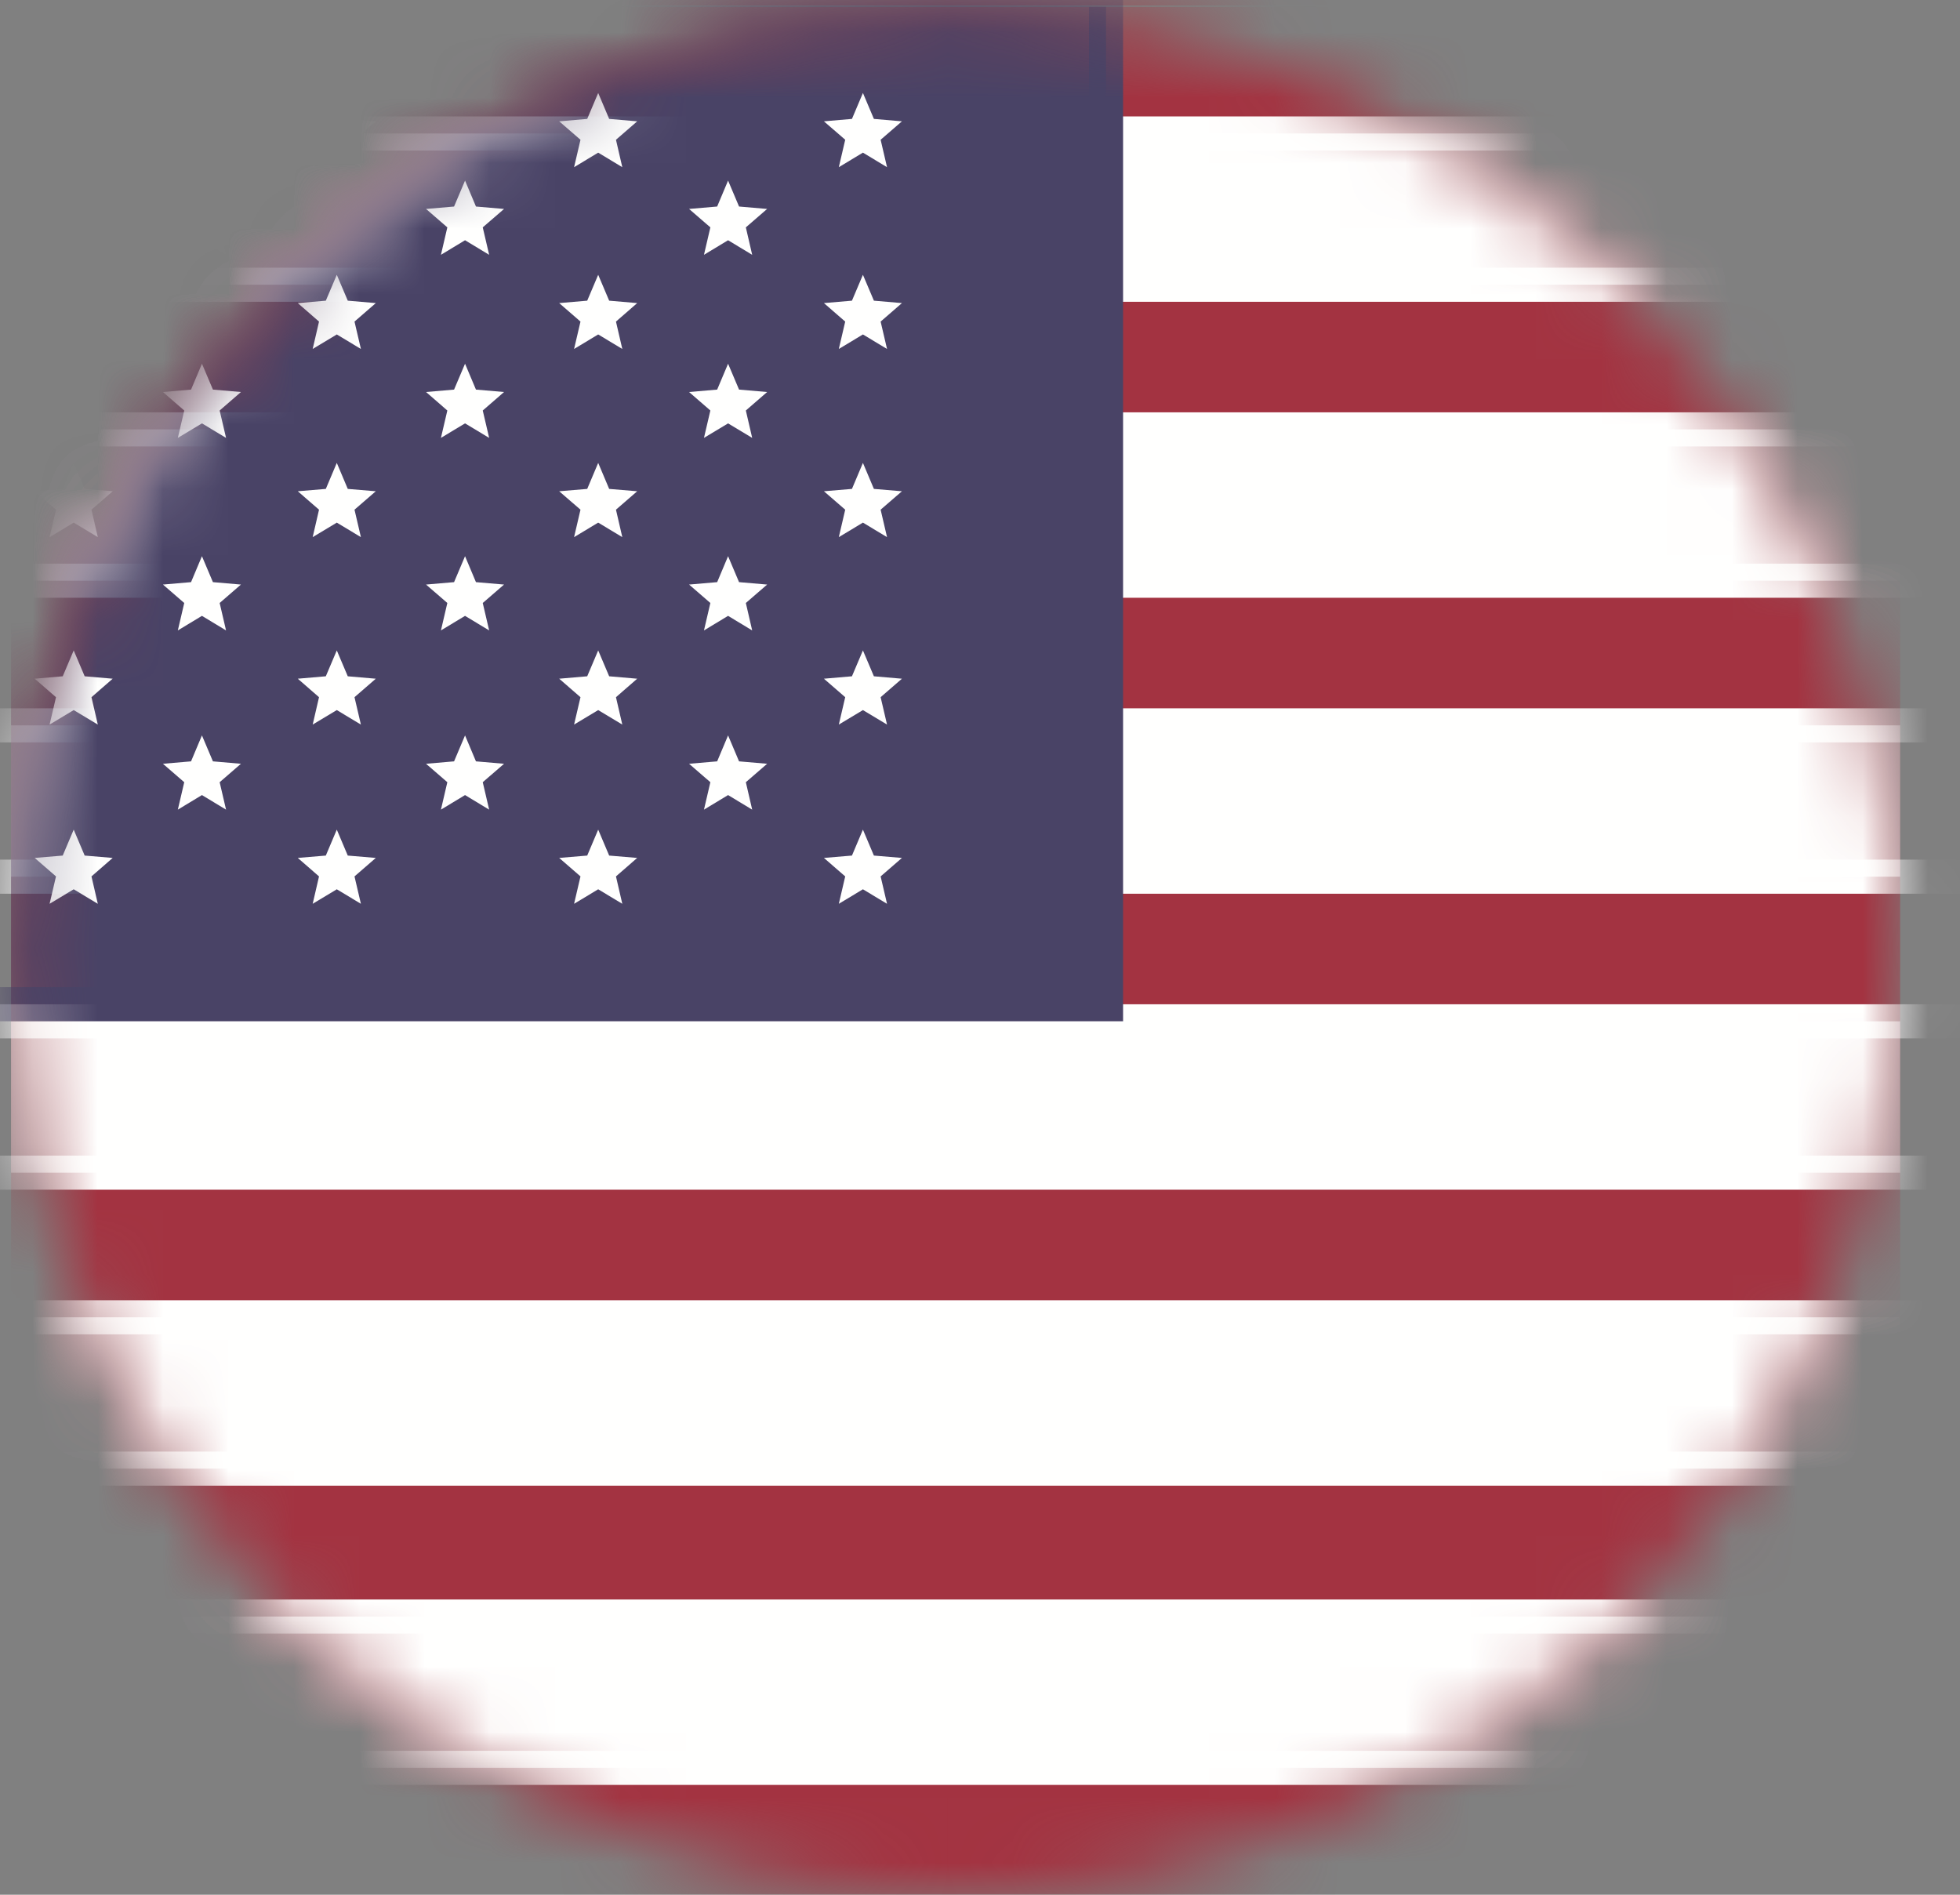
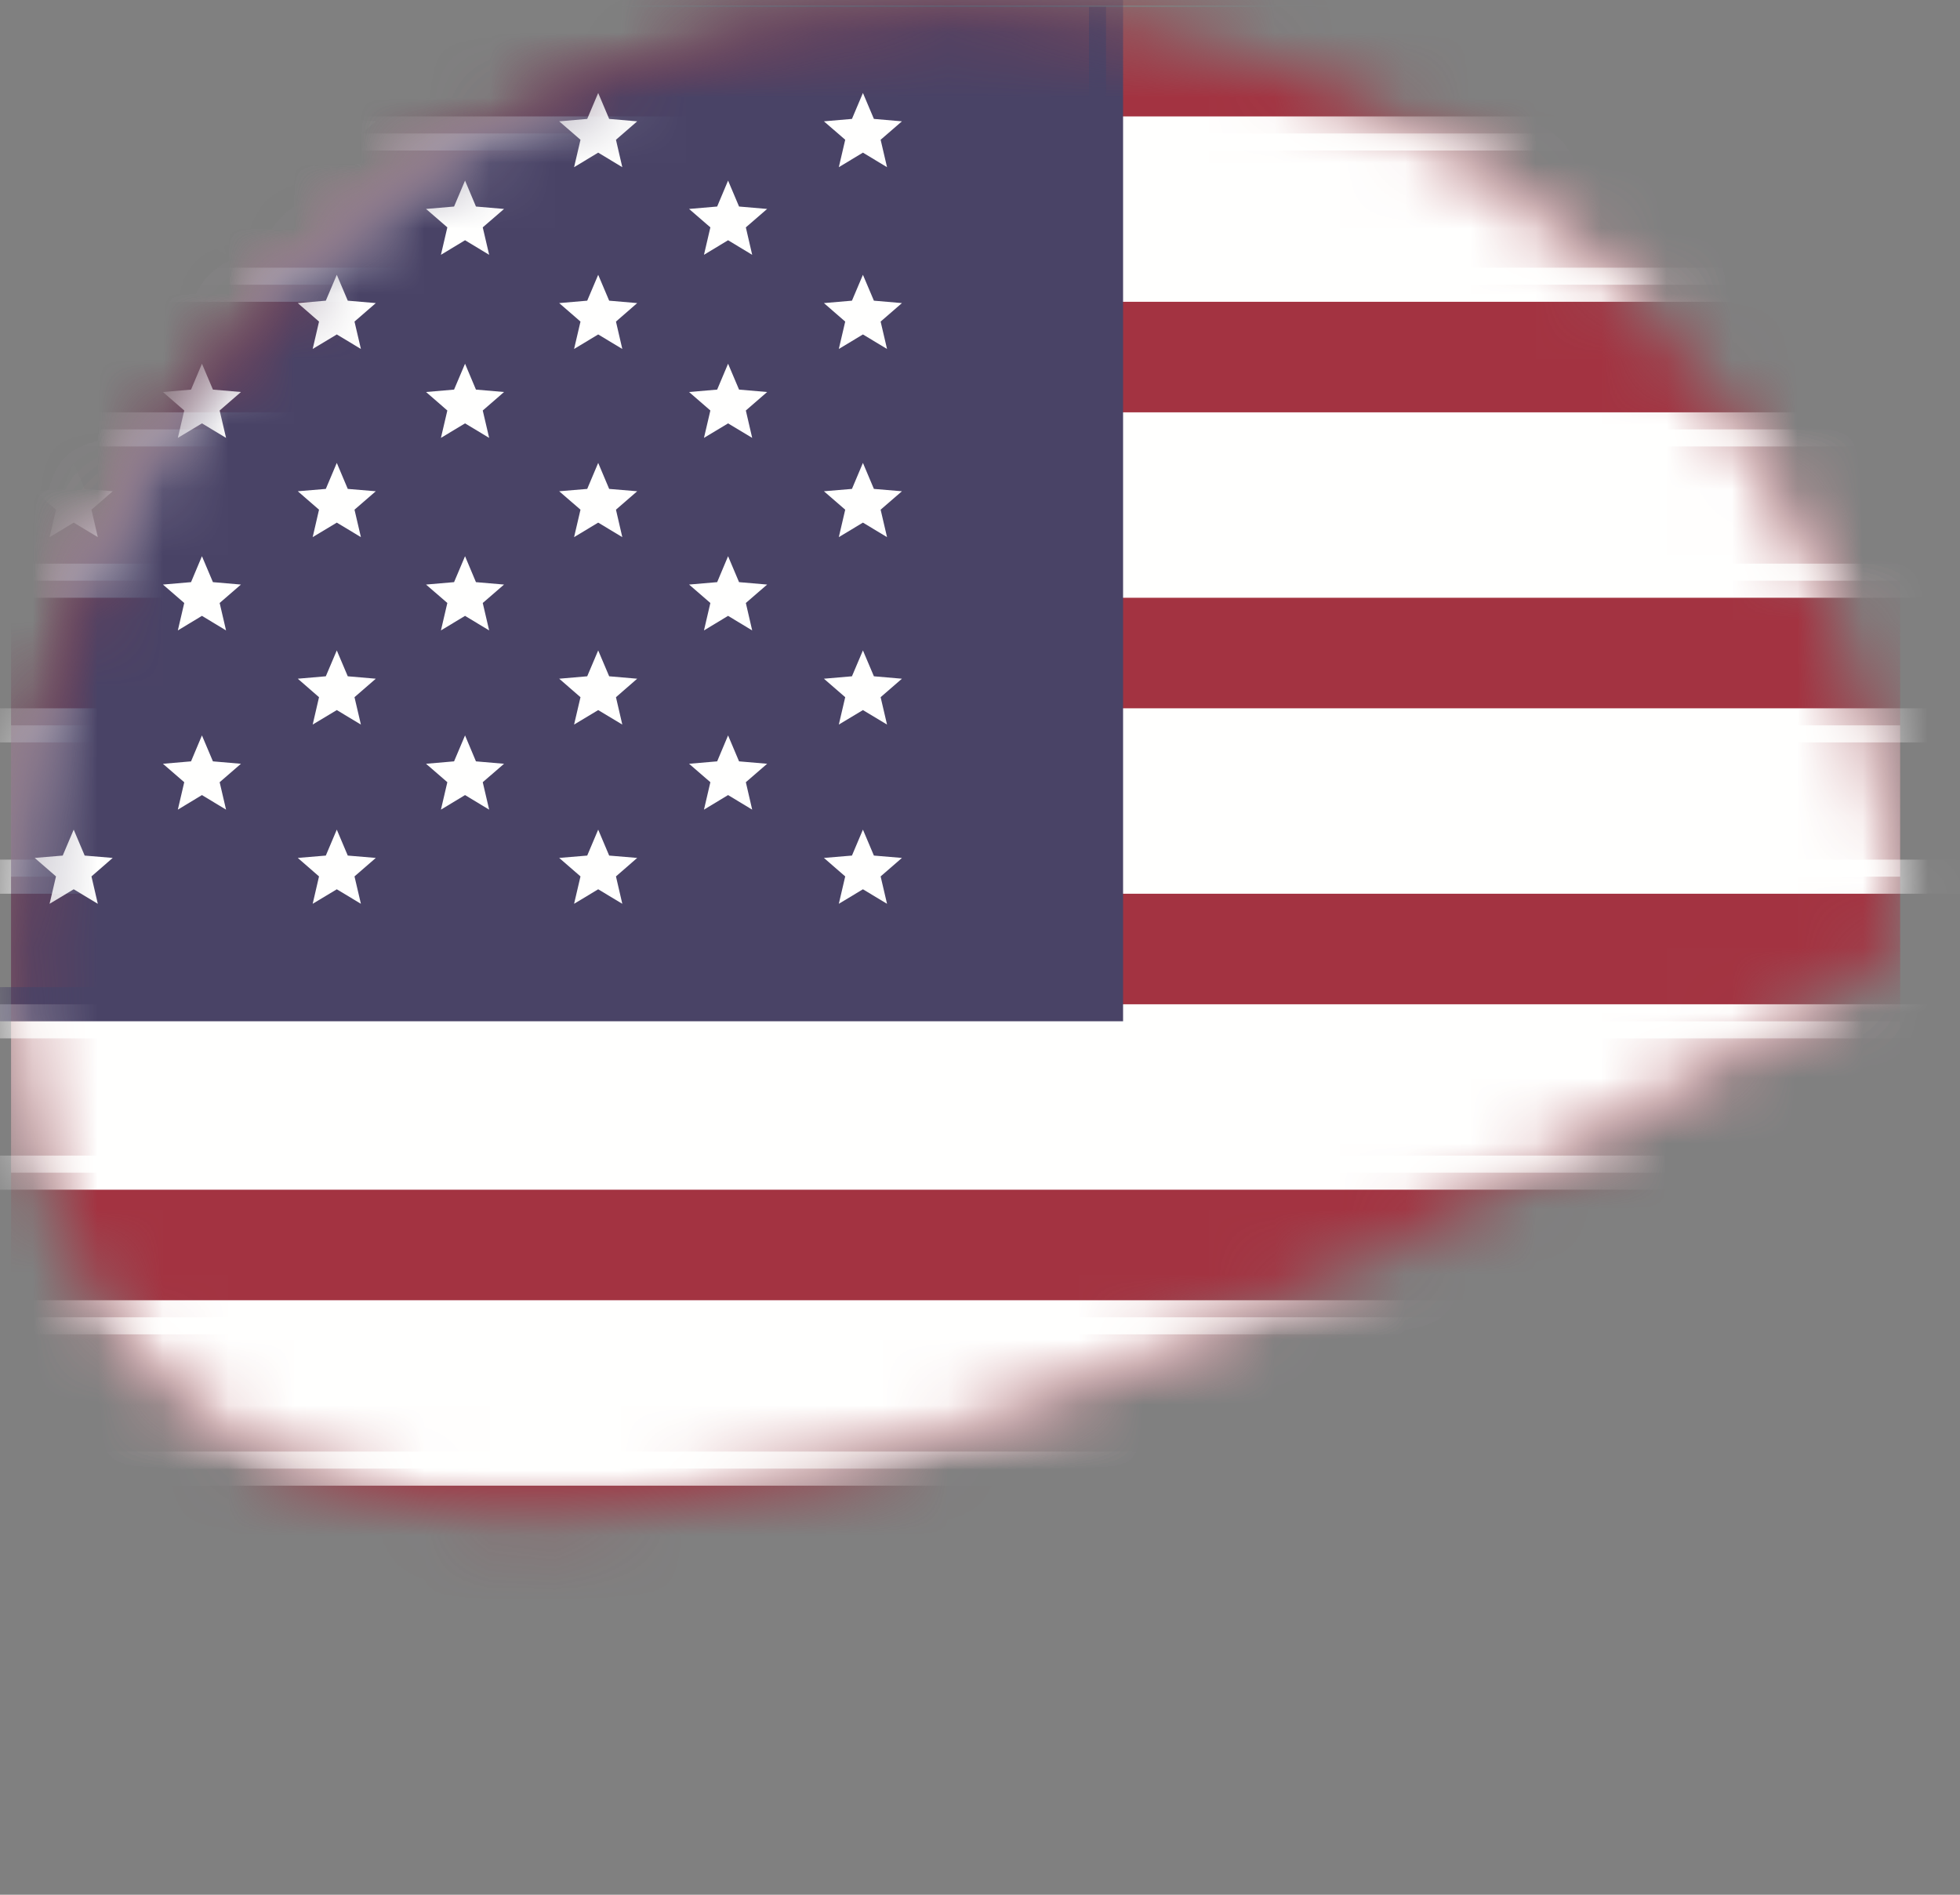
<svg xmlns="http://www.w3.org/2000/svg" xmlns:xlink="http://www.w3.org/1999/xlink" width="30px" height="29px" viewBox="0 0 30 29" version="1.1">
  <rect x="0" y="0" width="30" height="29" fill="#808080" stroke="none" />
  <title>C21918B1-36D9-4DF0-A528-D965FEC9DB35</title>
  <desc>Created with sketchtool.</desc>
  <defs>
-     <path d="M29.084,14.561 C29.084,22.546 22.612,29.019 14.627,29.019 C6.642,29.019 0.169,22.546 0.169,14.561 C0.169,6.577 6.642,0.104 14.627,0.104 C22.612,0.104 29.084,6.577 29.084,14.561 L29.084,14.561 Z" id="path-1" />
+     <path d="M29.084,14.561 C6.642,29.019 0.169,22.546 0.169,14.561 C0.169,6.577 6.642,0.104 14.627,0.104 C22.612,0.104 29.084,6.577 29.084,14.561 L29.084,14.561 Z" id="path-1" />
  </defs>
  <g id="ESP" stroke="none" stroke-width="1" fill="none" fill-rule="evenodd">
    <g id="PenetracionMoviles_ESP" transform="translate(-497, -367)">
      <g id="GRAFICO" transform="translate(14, 56)">
        <g id="Banderas" transform="translate(43, 310)">
          <g id="US-BANDERA" transform="translate(440, 1)">
            <g>
              <mask id="mask-2" fill="white">
                <use xlink:href="#path-1" />
              </mask>
              <g id="Clip-547" />
              <polygon id="Fill-546" fill="#A33341" mask="url(#mask-2)" points="0.169 29.019 29.084 29.019 29.084 0.104 0.169 0.104" />
              <polygon id="Stroke-548" stroke="#A33341" stroke-width="0.522" mask="url(#mask-2)" points="-10.615 29.299 47.459 29.299 47.459 -0.176 -10.615 -0.176" />
              <polygon id="Fill-549" fill="#FFFFFE" mask="url(#mask-2)" points="0.169 27.058 29.084 27.058 29.084 24.742 0.169 24.742" />
              <polygon id="Stroke-550" stroke="#FFFFFE" stroke-width="0.522" mask="url(#mask-2)" points="-10.653 27.058 47.459 27.058 47.459 24.742 -10.653 24.742" />
              <polygon id="Fill-551" fill="#FFFFFE" mask="url(#mask-2)" points="0.169 22.478 29.084 22.478 29.084 20.162 0.169 20.162" />
              <polygon id="Stroke-552" stroke="#FFFFFE" stroke-width="0.522" mask="url(#mask-2)" points="-10.653 22.478 47.459 22.478 47.459 20.162 -10.653 20.162" />
              <polygon id="Fill-553" fill="#FFFFFE" mask="url(#mask-2)" points="0.169 17.948 29.084 17.948 29.084 15.632 0.169 15.632" />
              <polygon id="Stroke-554" stroke="#FFFFFE" stroke-width="0.522" mask="url(#mask-2)" points="-10.653 17.948 47.459 17.948 47.459 15.632 -10.653 15.632" />
              <polygon id="Fill-555" fill="#FFFFFE" mask="url(#mask-2)" points="0.169 13.418 29.084 13.418 29.084 11.102 0.169 11.102" />
              <polygon id="Stroke-556" stroke="#FFFFFE" stroke-width="0.522" mask="url(#mask-2)" points="-10.634 13.418 47.478 13.418 47.478 11.102 -10.634 11.102" />
              <polygon id="Fill-557" fill="#FFFFFE" mask="url(#mask-2)" points="0.169 4.358 29.084 4.358 29.084 2.043 0.169 2.043" />
              <polygon id="Stroke-558" stroke="#FFFFFE" stroke-width="0.522" mask="url(#mask-2)" points="-10.653 4.358 47.459 4.358 47.459 2.043 -10.653 2.043" />
              <polygon id="Fill-559" fill="#FFFFFE" mask="url(#mask-2)" points="0.169 8.888 29.084 8.888 29.084 6.572 0.169 6.572" />
              <polygon id="Stroke-560" stroke="#FFFFFE" stroke-width="0.522" mask="url(#mask-2)" points="-10.653 8.888 47.459 8.888 47.459 6.572 -10.653 6.572" />
              <polygon id="Fill-561" fill="#494366" mask="url(#mask-2)" points="0.169 15.37 16.929 15.37 16.929 0.104 0.169 0.104" />
              <polygon id="Stroke-562" stroke="#494366" stroke-width="0.522" mask="url(#mask-2)" points="-10.653 15.37 16.929 15.37 16.929 -0.154 -10.653 -0.154" />
-               <polyline id="Fill-563" fill="#FFFFFE" mask="url(#mask-2)" points="1.128 10.868 0.759 11.09 0.857 10.671 0.531 10.388 0.96 10.351 1.128 9.955 1.296 10.351 1.725 10.388 1.4 10.671 1.497 11.09 1.128 10.868" />
              <polyline id="Fill-564" fill="#FFFFFE" mask="url(#mask-2)" points="5.155 10.868 4.786 11.09 4.883 10.671 4.558 10.388 4.987 10.351 5.155 9.955 5.323 10.351 5.752 10.388 5.426 10.671 5.524 11.09 5.155 10.868" />
              <polyline id="Fill-565" fill="#FFFFFE" mask="url(#mask-2)" points="9.156 10.868 8.787 11.09 8.885 10.671 8.559 10.388 8.988 10.351 9.156 9.955 9.324 10.351 9.753 10.388 9.428 10.671 9.525 11.09 9.156 10.868" />
              <polyline id="Fill-566" fill="#FFFFFE" mask="url(#mask-2)" points="13.208 10.868 12.839 11.09 12.937 10.671 12.611 10.388 13.04 10.351 13.208 9.955 13.376 10.351 13.805 10.388 13.479 10.671 13.577 11.09 13.208 10.868" />
              <polyline id="Fill-567" fill="#FFFFFE" mask="url(#mask-2)" points="13.208 7.999 12.839 8.221 12.937 7.801 12.611 7.519 13.04 7.483 13.208 7.085 13.376 7.483 13.805 7.519 13.479 7.801 13.577 8.221 13.208 7.999" />
              <polyline id="Fill-568" fill="#FFFFFE" mask="url(#mask-2)" points="5.155 7.999 4.786 8.221 4.883 7.801 4.558 7.519 4.987 7.483 5.155 7.085 5.323 7.483 5.752 7.519 5.426 7.801 5.524 8.221 5.155 7.999" />
              <polyline id="Fill-569" fill="#FFFFFE" mask="url(#mask-2)" points="1.128 7.999 0.759 8.221 0.857 7.801 0.531 7.519 0.96 7.483 1.128 7.085 1.296 7.483 1.725 7.519 1.4 7.801 1.497 8.221 1.128 7.999" />
              <polyline id="Fill-570" fill="#FFFFFE" mask="url(#mask-2)" points="3.091 12.169 2.722 12.392 2.82 11.972 2.494 11.69 2.924 11.653 3.091 11.256 3.259 11.653 3.688 11.69 3.362 11.972 3.46 12.392 3.091 12.169" />
              <polyline id="Fill-571" fill="#FFFFFE" mask="url(#mask-2)" points="3.091 9.426 2.722 9.649 2.82 9.229 2.494 8.947 2.924 8.91 3.091 8.513 3.259 8.91 3.688 8.947 3.362 9.229 3.46 9.649 3.091 9.426" />
              <polyline id="Fill-572" fill="#FFFFFE" mask="url(#mask-2)" points="3.091 6.48 2.722 6.702 2.82 6.283 2.494 6 2.924 5.963 3.091 5.567 3.259 5.963 3.688 6 3.362 6.283 3.46 6.702 3.091 6.48" />
              <polyline id="Fill-573" fill="#FFFFFE" mask="url(#mask-2)" points="3.091 3.677 2.722 3.9 2.82 3.48 2.494 3.198 2.924 3.161 3.091 2.764 3.259 3.161 3.688 3.198 3.362 3.48 3.46 3.9 3.091 3.677" />
              <polyline id="Fill-574" fill="#FFFFFE" mask="url(#mask-2)" points="7.118 12.169 6.749 12.392 6.847 11.972 6.521 11.69 6.95 11.653 7.118 11.256 7.285 11.653 7.715 11.69 7.389 11.972 7.487 12.392 7.118 12.169" />
              <polyline id="Fill-575" fill="#FFFFFE" mask="url(#mask-2)" points="7.118 9.426 6.749 9.649 6.847 9.229 6.521 8.947 6.95 8.91 7.118 8.513 7.285 8.91 7.715 8.947 7.389 9.229 7.487 9.649 7.118 9.426" />
              <polyline id="Fill-576" fill="#FFFFFE" mask="url(#mask-2)" points="7.118 6.48 6.749 6.702 6.847 6.283 6.521 6 6.95 5.963 7.118 5.567 7.285 5.963 7.715 6 7.389 6.283 7.487 6.702 7.118 6.48" />
              <polyline id="Fill-577" fill="#FFFFFE" mask="url(#mask-2)" points="7.118 3.677 6.749 3.9 6.847 3.48 6.521 3.198 6.95 3.161 7.118 2.764 7.285 3.161 7.715 3.198 7.389 3.48 7.487 3.9 7.118 3.677" />
              <polyline id="Fill-578" fill="#FFFFFE" mask="url(#mask-2)" points="11.144 12.169 10.775 12.392 10.873 11.972 10.547 11.69 10.977 11.653 11.144 11.256 11.312 11.653 11.742 11.69 11.416 11.972 11.513 12.392 11.144 12.169" />
              <polyline id="Fill-579" fill="#FFFFFE" mask="url(#mask-2)" points="11.144 9.426 10.775 9.649 10.873 9.229 10.547 8.947 10.977 8.91 11.144 8.513 11.312 8.91 11.742 8.947 11.416 9.229 11.513 9.649 11.144 9.426" />
              <polyline id="Fill-580" fill="#FFFFFE" mask="url(#mask-2)" points="11.144 6.48 10.775 6.702 10.873 6.283 10.547 6 10.977 5.963 11.144 5.567 11.312 5.963 11.742 6 11.416 6.283 11.513 6.702 11.144 6.48" />
              <polyline id="Fill-581" fill="#FFFFFE" mask="url(#mask-2)" points="11.144 3.677 10.775 3.9 10.873 3.48 10.547 3.198 10.977 3.161 11.144 2.764 11.312 3.161 11.742 3.198 11.416 3.48 11.513 3.9 11.144 3.677" />
              <polyline id="Fill-582" fill="#FFFFFE" mask="url(#mask-2)" points="1.128 5.119 0.759 5.341 0.857 4.922 0.531 4.639 0.96 4.602 1.128 4.206 1.296 4.602 1.725 4.639 1.4 4.922 1.497 5.341 1.128 5.119" />
              <polyline id="Fill-583" fill="#FFFFFE" mask="url(#mask-2)" points="5.155 5.119 4.786 5.341 4.883 4.922 4.558 4.639 4.987 4.602 5.155 4.206 5.323 4.602 5.752 4.639 5.426 4.922 5.524 5.341 5.155 5.119" />
              <polyline id="Fill-584" fill="#FFFFFE" mask="url(#mask-2)" points="9.156 5.119 8.787 5.341 8.885 4.922 8.559 4.639 8.988 4.602 9.156 4.206 9.324 4.602 9.753 4.639 9.428 4.922 9.525 5.341 9.156 5.119" />
              <polyline id="Fill-585" fill="#FFFFFE" mask="url(#mask-2)" points="13.208 5.119 12.839 5.341 12.937 4.922 12.611 4.639 13.04 4.602 13.208 4.206 13.376 4.602 13.805 4.639 13.479 4.922 13.577 5.341 13.208 5.119" />
              <polyline id="Fill-586" fill="#FFFFFE" mask="url(#mask-2)" points="13.208 2.336 12.839 2.559 12.937 2.139 12.611 1.857 13.04 1.82 13.208 1.423 13.376 1.82 13.805 1.857 13.479 2.139 13.577 2.559 13.208 2.336" />
              <polyline id="Fill-587" fill="#FFFFFE" mask="url(#mask-2)" points="9.156 2.336 8.787 2.559 8.885 2.139 8.559 1.857 8.988 1.82 9.156 1.423 9.324 1.82 9.753 1.857 9.428 2.139 9.525 2.559 9.156 2.336" />
              <polyline id="Fill-588" fill="#FFFFFE" mask="url(#mask-2)" points="5.155 2.336 4.786 2.559 4.883 2.139 4.558 1.857 4.987 1.82 5.155 1.423 5.323 1.82 5.752 1.857 5.426 2.139 5.524 2.559 5.155 2.336" />
              <polyline id="Fill-589" fill="#FFFFFE" mask="url(#mask-2)" points="1.128 2.236 0.759 2.458 0.857 2.039 0.531 1.756 0.96 1.719 1.128 1.323 1.296 1.719 1.725 1.756 1.4 2.039 1.497 2.458 1.128 2.236" />
              <polyline id="Fill-590" fill="#FFFFFE" mask="url(#mask-2)" points="9.156 7.999 8.787 8.221 8.885 7.801 8.559 7.519 8.988 7.483 9.156 7.085 9.324 7.483 9.753 7.519 9.428 7.801 9.525 8.221 9.156 7.999" />
              <polyline id="Fill-591" fill="#FFFFFE" mask="url(#mask-2)" points="1.128 13.611 0.759 13.833 0.857 13.414 0.531 13.131 0.96 13.095 1.128 12.698 1.296 13.095 1.725 13.131 1.4 13.414 1.497 13.833 1.128 13.611" />
              <polyline id="Fill-592" fill="#FFFFFE" mask="url(#mask-2)" points="5.155 13.611 4.786 13.833 4.883 13.414 4.558 13.131 4.987 13.095 5.155 12.698 5.323 13.095 5.752 13.131 5.426 13.414 5.524 13.833 5.155 13.611" />
              <polyline id="Fill-593" fill="#FFFFFE" mask="url(#mask-2)" points="9.156 13.611 8.787 13.833 8.885 13.414 8.559 13.131 8.988 13.095 9.156 12.698 9.324 13.095 9.753 13.131 9.428 13.414 9.525 13.833 9.156 13.611" />
              <polyline id="Fill-594" fill="#FFFFFE" mask="url(#mask-2)" points="13.208 13.611 12.839 13.833 12.937 13.414 12.611 13.131 13.04 13.095 13.208 12.698 13.376 13.095 13.805 13.131 13.479 13.414 13.577 13.833 13.208 13.611" />
            </g>
          </g>
        </g>
      </g>
    </g>
  </g>
</svg>